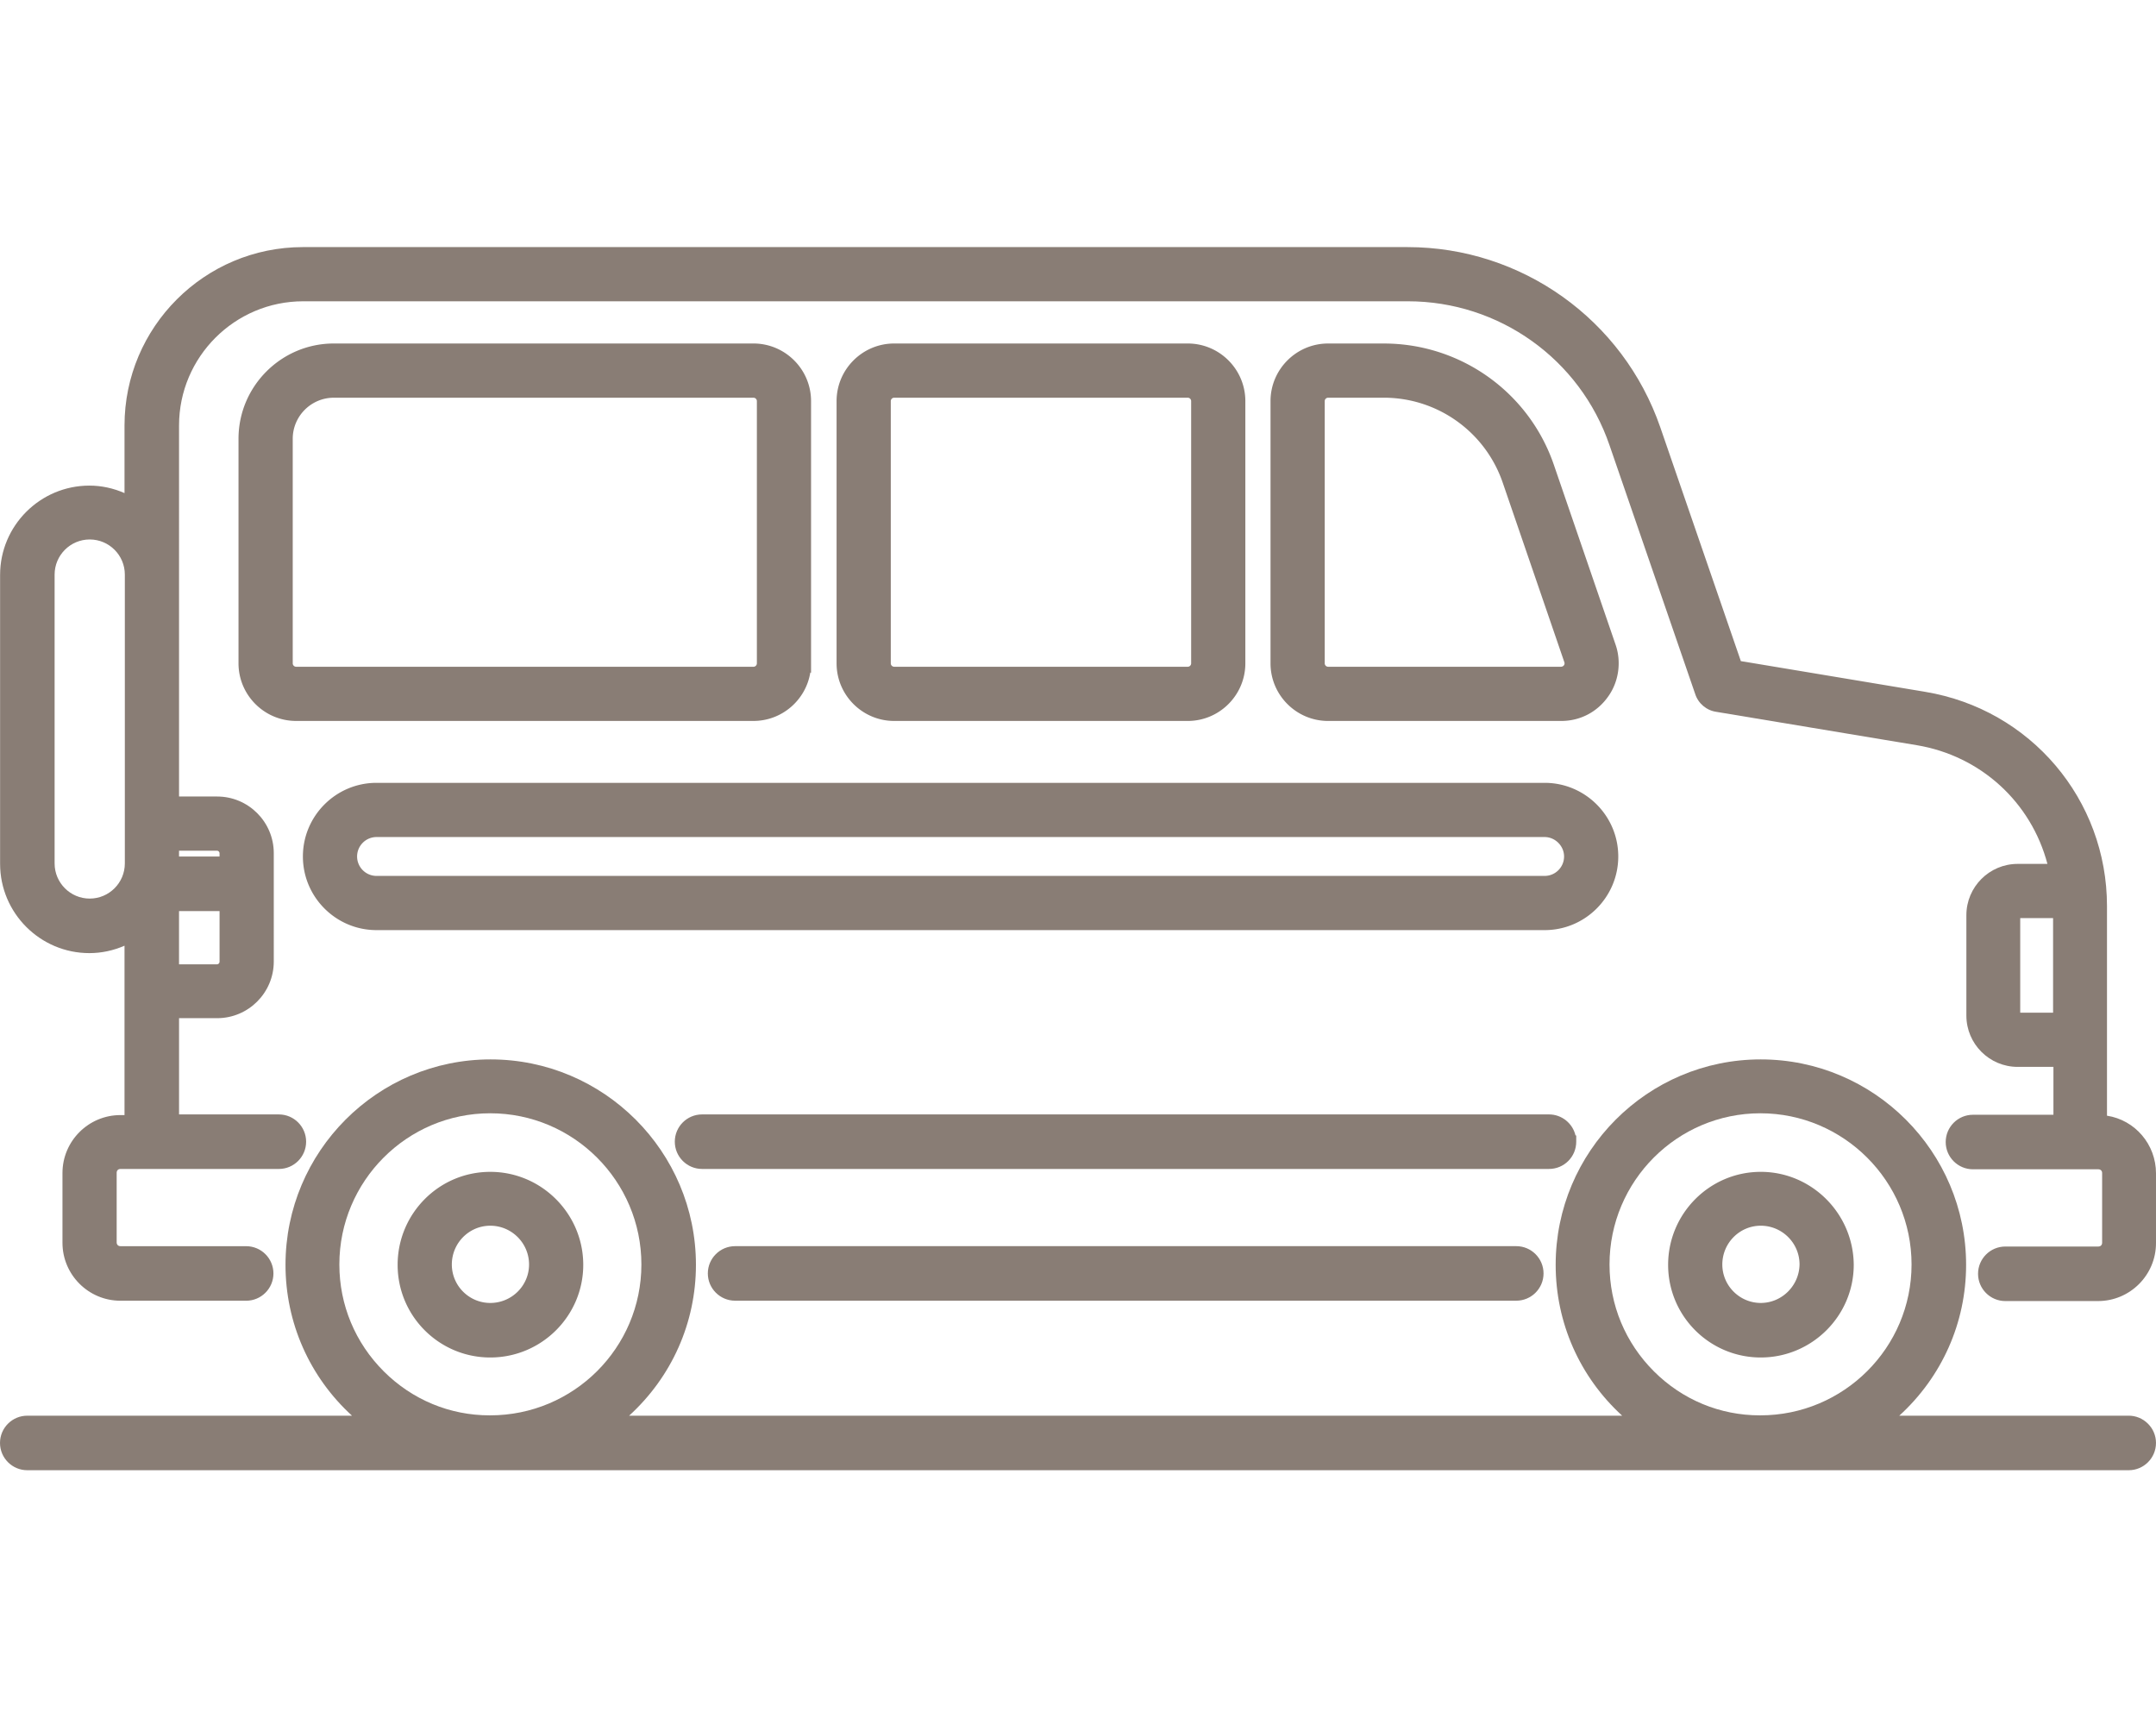
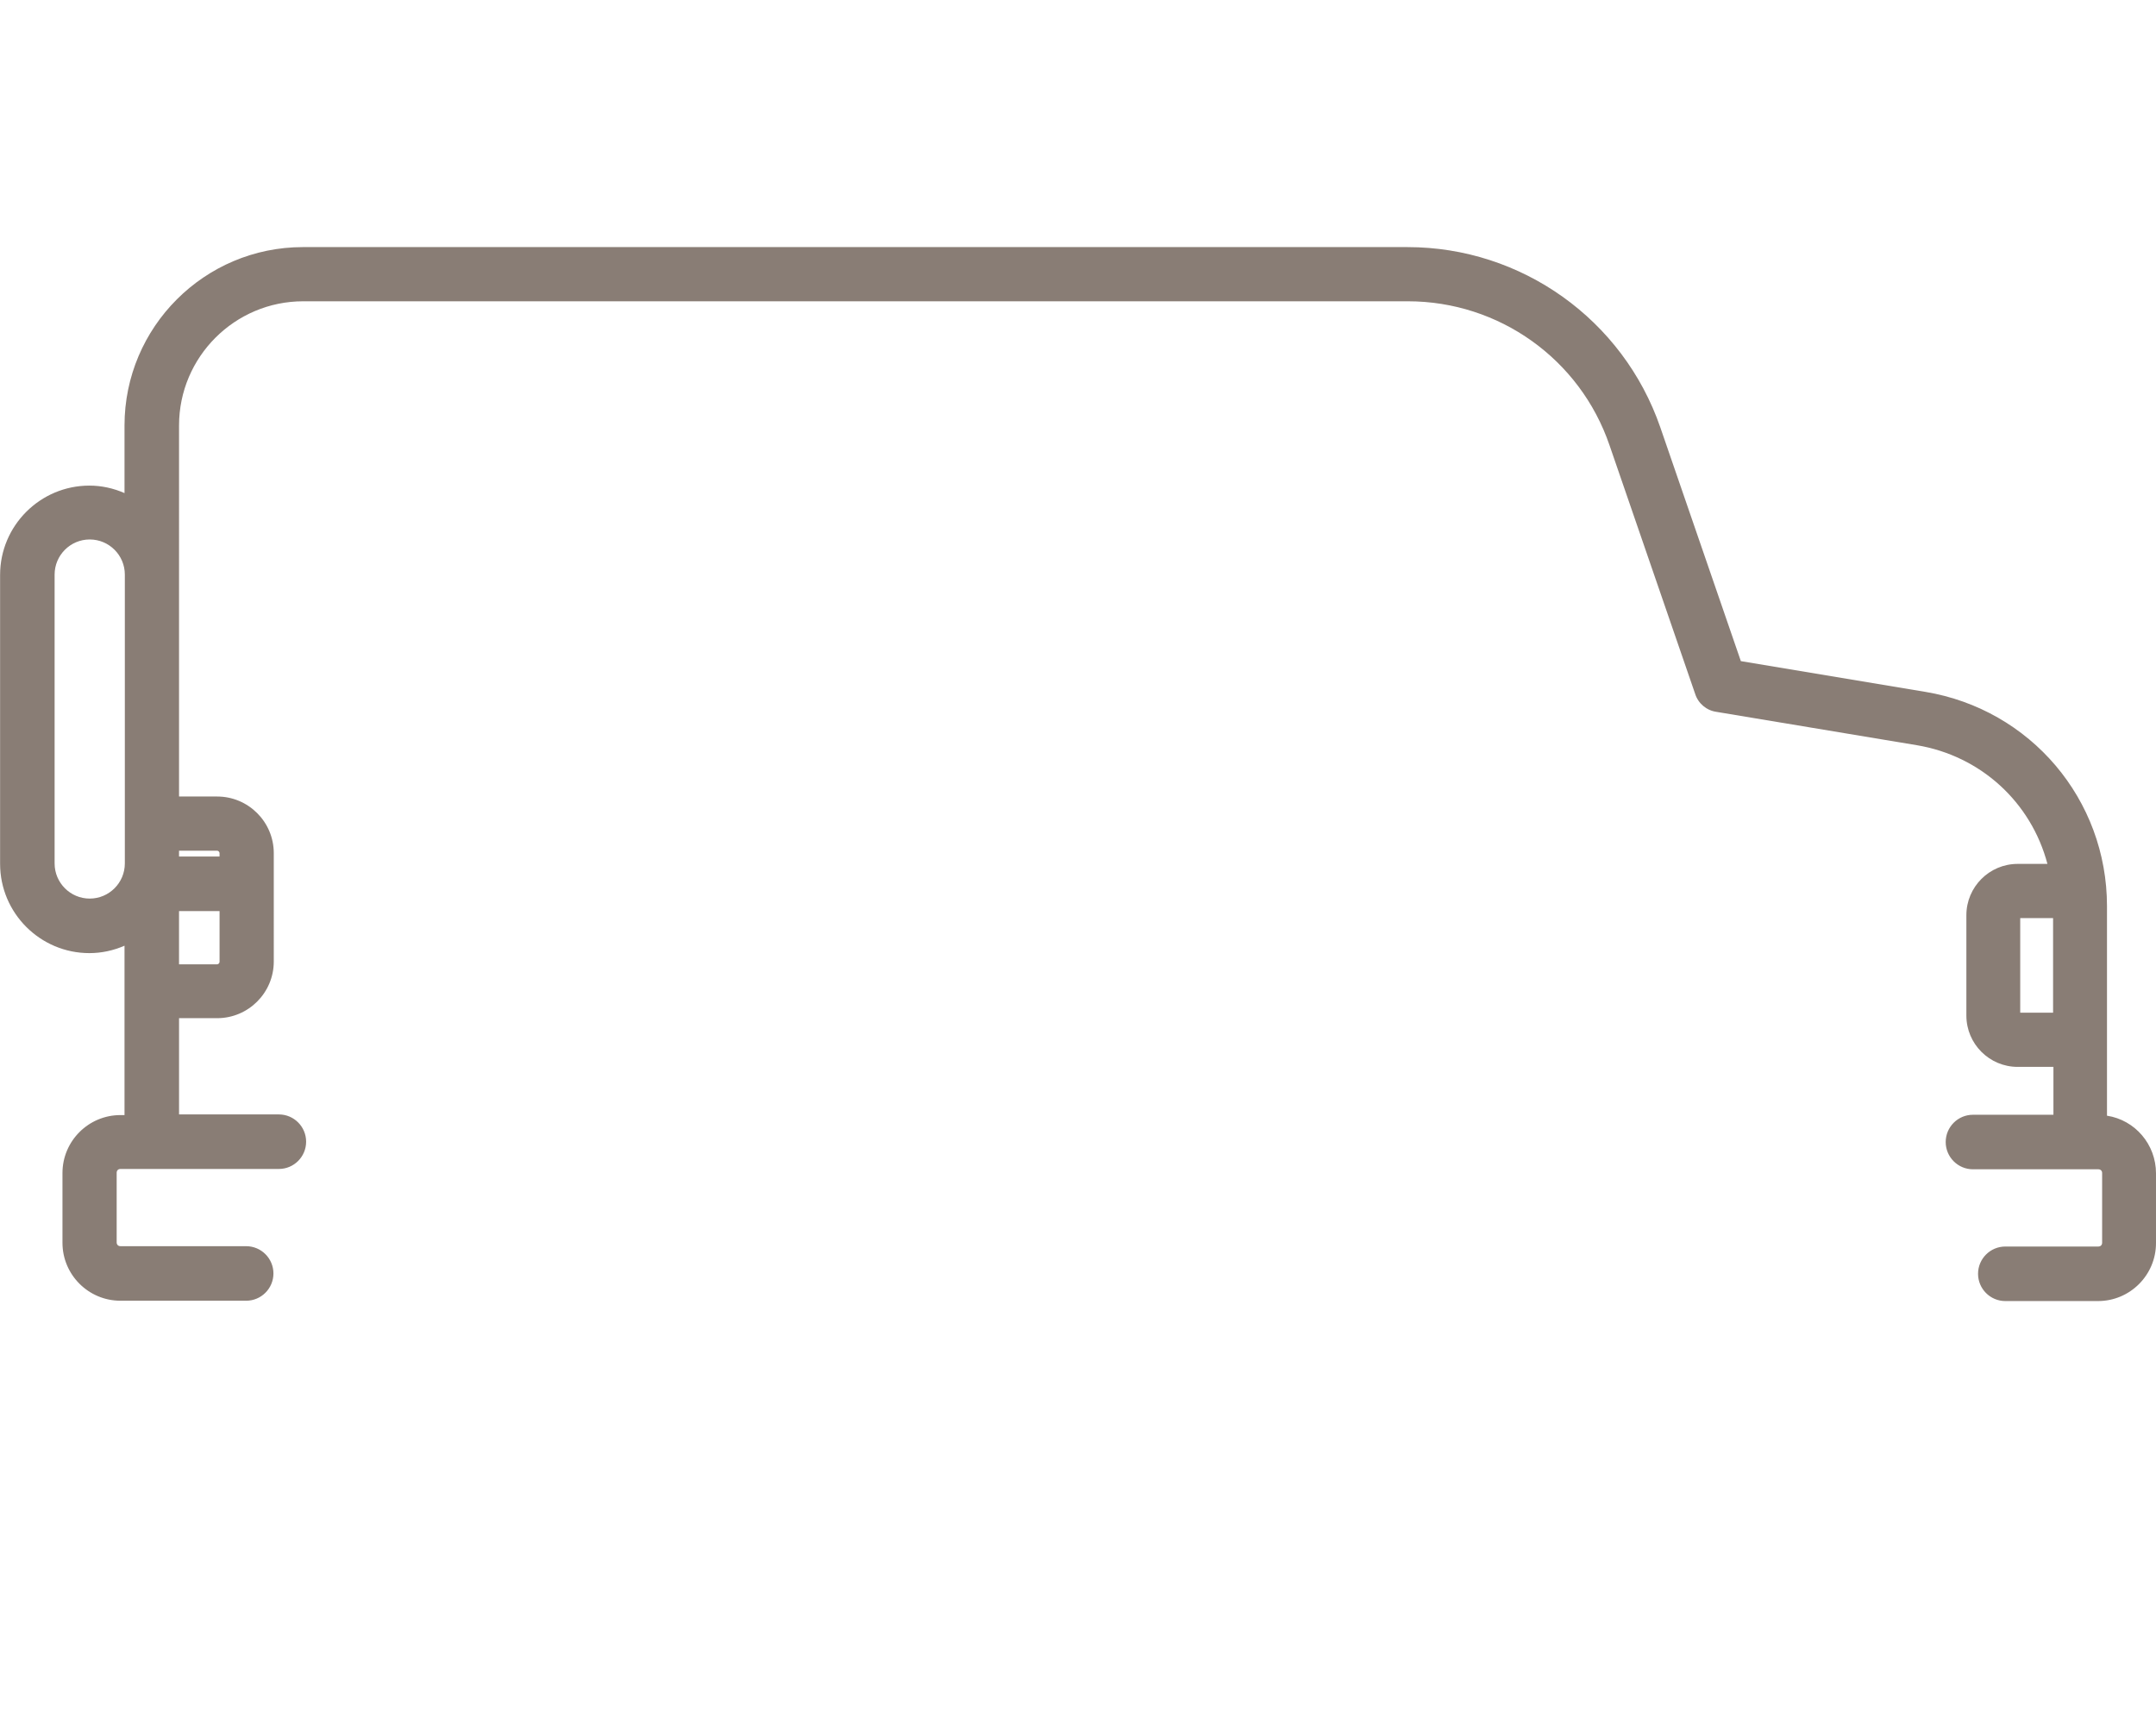
<svg xmlns="http://www.w3.org/2000/svg" viewBox="0 0 1200 960">
  <g fill="#897d75" data-name="ICON Road Transfers">
-     <path d="m451.01 374.255.413.177v-151.2c0-17.683-14.386-32.07-32.07-32.07H185.802c-29.252 0-53.05 23.798-53.05 53.05v124.939c0 17.683 14.386 32.07 32.07 32.07h254.524c15.947 0 29.213-11.7 31.664-26.967zm-288.082-7.044V244.217c0-12.616 10.264-22.881 22.88-22.881h233.551c1.051 0 1.905.854 1.905 1.905v145.922a1.906 1.906 0 0 1-1.905 1.905l-254.524-.004a1.905 1.905 0 0 1-1.901-1.905v-1.944l-.006-.004zM661.072 401.226c17.683 0 32.07-14.387 32.07-32.07V223.234c0-17.683-14.387-32.07-32.07-32.07H497.7c-17.683 0-32.07 14.386-32.07 32.07v145.922c0 17.683 14.386 32.07 32.07 32.07h163.372zm-165.273-32.071V223.233c0-1.05.854-1.904 1.904-1.904h163.373c1.051 0 1.905.854 1.905 1.904v145.922a1.906 1.906 0 0 1-1.905 1.905H497.703a1.906 1.906 0 0 1-1.904-1.905zM868.994 401.226c10.465 0 19.96-4.934 26.024-13.502 5.948-8.204 7.551-19.312 4.187-28.978l-34.347-100.064c-13.842-40.381-51.871-67.512-94.63-67.512l-31.003-.004c-17.683 0-32.07 14.386-32.07 32.07v145.922c0 17.683 14.387 32.07 32.07 32.07h129.767zm-.179-30.165H739.23a1.907 1.907 0 0 1-1.905-1.905V223.234c0-1.05.854-1.904 1.905-1.904h31.003c29.853 0 56.434 18.977 66.142 47.22l34.336 100.034a1.874 1.874 0 0 1-.22 1.635c-.149.198-.709.842-1.675.842zM209.573 517.629h650.15c22.597 0 40.981-18.384 40.981-40.981s-18.384-40.981-40.981-40.981h-650.15c-22.597 0-40.981 18.384-40.981 40.981s18.384 40.981 40.981 40.981zm0-51.797h650.15c5.863 0 10.816 4.953 10.816 10.815 0 5.964-4.852 10.815-10.816 10.815h-650.15c-5.964 0-10.815-4.852-10.815-10.815s4.852-10.815 10.815-10.815zM272.88 755.471c28.534 0 51.749-23.131 51.749-51.562s-23.215-51.749-51.749-51.749-51.562 23.214-51.562 51.749 23.131 51.562 51.562 51.562zm-21.397-51.749c0-11.902 9.599-21.585 21.397-21.585 11.902 0 21.585 9.683 21.585 21.585 0 11.798-9.683 21.397-21.585 21.397-11.798 0-21.397-9.598-21.397-21.397zM980.017 652.159c-28.432 0-51.562 23.214-51.562 51.749s23.131 51.562 51.562 51.562 51.749-23.131 51.749-51.587c-.2-28.521-23.414-51.725-51.749-51.725zm21.584 51.515c-.161 11.825-9.844 21.444-21.584 21.444s-21.397-9.598-21.397-21.397c0-11.902 9.598-21.585 21.397-21.585 11.901 0 21.584 9.683 21.584 21.537z" />
-     <path d="M1184.818 787.861h-127.7c23.75-21.669 37.189-51.767 37.189-83.962 0-63.035-51.283-114.318-114.318-114.318s-114.123 51.283-114.123 114.318c0 32.26 13.376 62.357 37.014 83.962H350.162c23.749-21.669 37.188-51.767 37.188-83.962 0-63.035-51.283-114.318-114.318-114.318s-114.123 51.283-114.123 114.318c0 32.26 13.377 62.357 37.013 83.962H15.174C6.807 787.861 0 794.668 0 803.035s6.807 15.174 15.174 15.174h1169.644c8.367 0 15.174-6.807 15.174-15.172.003-4.059-1.6-7.881-4.511-10.76-2.88-2.849-6.666-4.417-10.663-4.417zM272.846 619.566c46.398 0 84.145 37.748 84.145 84.145s-37.747 83.962-84.158 83.962h-.331c-22.135 0-43.018-8.663-58.831-24.414-15.984-15.923-24.788-37.071-24.788-59.549 0-46.397 37.665-84.145 83.962-84.145zm791.098 84.145c0 46.297-37.748 83.962-84.158 83.962h-.331c-22.135 0-43.018-8.663-58.83-24.414-15.985-15.923-24.788-37.071-24.788-59.549 0-46.397 37.665-84.145 83.962-84.145s84.145 37.748 84.145 84.145z" />
-     <path d="M409.143 693.513c-8.367 0-15.174 6.807-15.174 15.174s6.807 15.174 15.174 15.174h434.795c8.367 0 15.174-6.807 15.174-15.174s-6.807-15.174-15.174-15.174H409.143zM862.138 650.545c4.068 0 7.882-1.573 10.738-4.428 2.858-2.857 4.432-6.674 4.432-10.746v-3.48h-.407c-1.577-6.695-7.601-11.694-14.771-11.694H390.76c-8.367 0-15.174 6.807-15.174 15.174s6.807 15.174 15.174 15.174h471.378z" />
    <path d="M1172.723 620.91V504.305c0-59.349-42.526-109.511-101.119-119.273l-102.669-17.11-44.812-130.037c-20.706-60.034-77.239-100.369-140.675-100.369H168.576c-54.739 0-99.273 44.534-99.273 99.273v37.624c-6.331-2.764-12.882-4.162-19.543-4.162-27.408 0-49.707 22.299-49.707 49.707v160.768c0 27.408 22.299 49.707 49.707 49.707 6.678 0 13.336-1.416 19.543-4.128v94.262l-2.276.002c-17.787 0-32.258 14.471-32.258 32.258v38.8c0 17.787 14.471 32.258 32.258 32.258h69.992c8.367 0 15.174-6.807 15.174-15.174s-6.807-15.174-15.174-15.174l-69.992-.008c-1.23 0-2.088-.858-2.088-2.088V652.64c0-1.229.859-2.088 2.088-2.088h88.183c8.367 0 15.174-6.807 15.174-15.174s-6.807-15.174-15.174-15.174l-55.555-.004v-53.563h21.214c17.376 0 31.511-14.136 31.511-31.511V474.79c0-17.376-14.136-31.511-31.511-31.511l-21.215-.003V236.781c0-38.107 31.002-69.109 69.109-69.109h614.872c50.717 0 95.799 32.179 112.183 80.082l47.687 138.421c1.698 5.336 6.365 9.253 11.901 9.997l111.511 18.557c35.465 5.939 63.554 31.646 72.653 66.047h-16.569c-15.739 0-28.544 12.805-28.544 28.544v55.88c0 15.739 12.805 28.544 28.544 28.544h19.913v26.644h-44.79c-8.367 0-15.174 6.807-15.174 15.174s6.807 15.174 15.174 15.174h69.804c1.229 0 2.088.859 2.088 2.088v38.801c0 1.229-.859 2.088-2.088 2.088l-51.799.004c-8.367 0-15.174 6.807-15.174 15.174s6.807 15.174 15.174 15.174h51.612c17.787 0 32.258-14.471 32.258-32.258v-38.801c0-16.212-11.738-29.714-27.277-32.098zm-30.003-109.966v52.633l-18.288-.003v-52.63h18.288zM49.938 500.081c-10.776 0-19.543-8.767-19.543-19.543V319.769c0-10.776 8.767-19.543 19.543-19.543s19.543 8.767 19.543 19.543v160.767c-.004 10.777-8.771 19.544-19.543 19.544zm49.707 36.574v-29.611h22.56v28.261c0 .682-.669 1.351-1.348 1.351H99.645zm22.556-59.968H99.645v-3.251h21.209c.68 0 1.347.667 1.347 1.346v1.905z" />
  </g>
</svg>